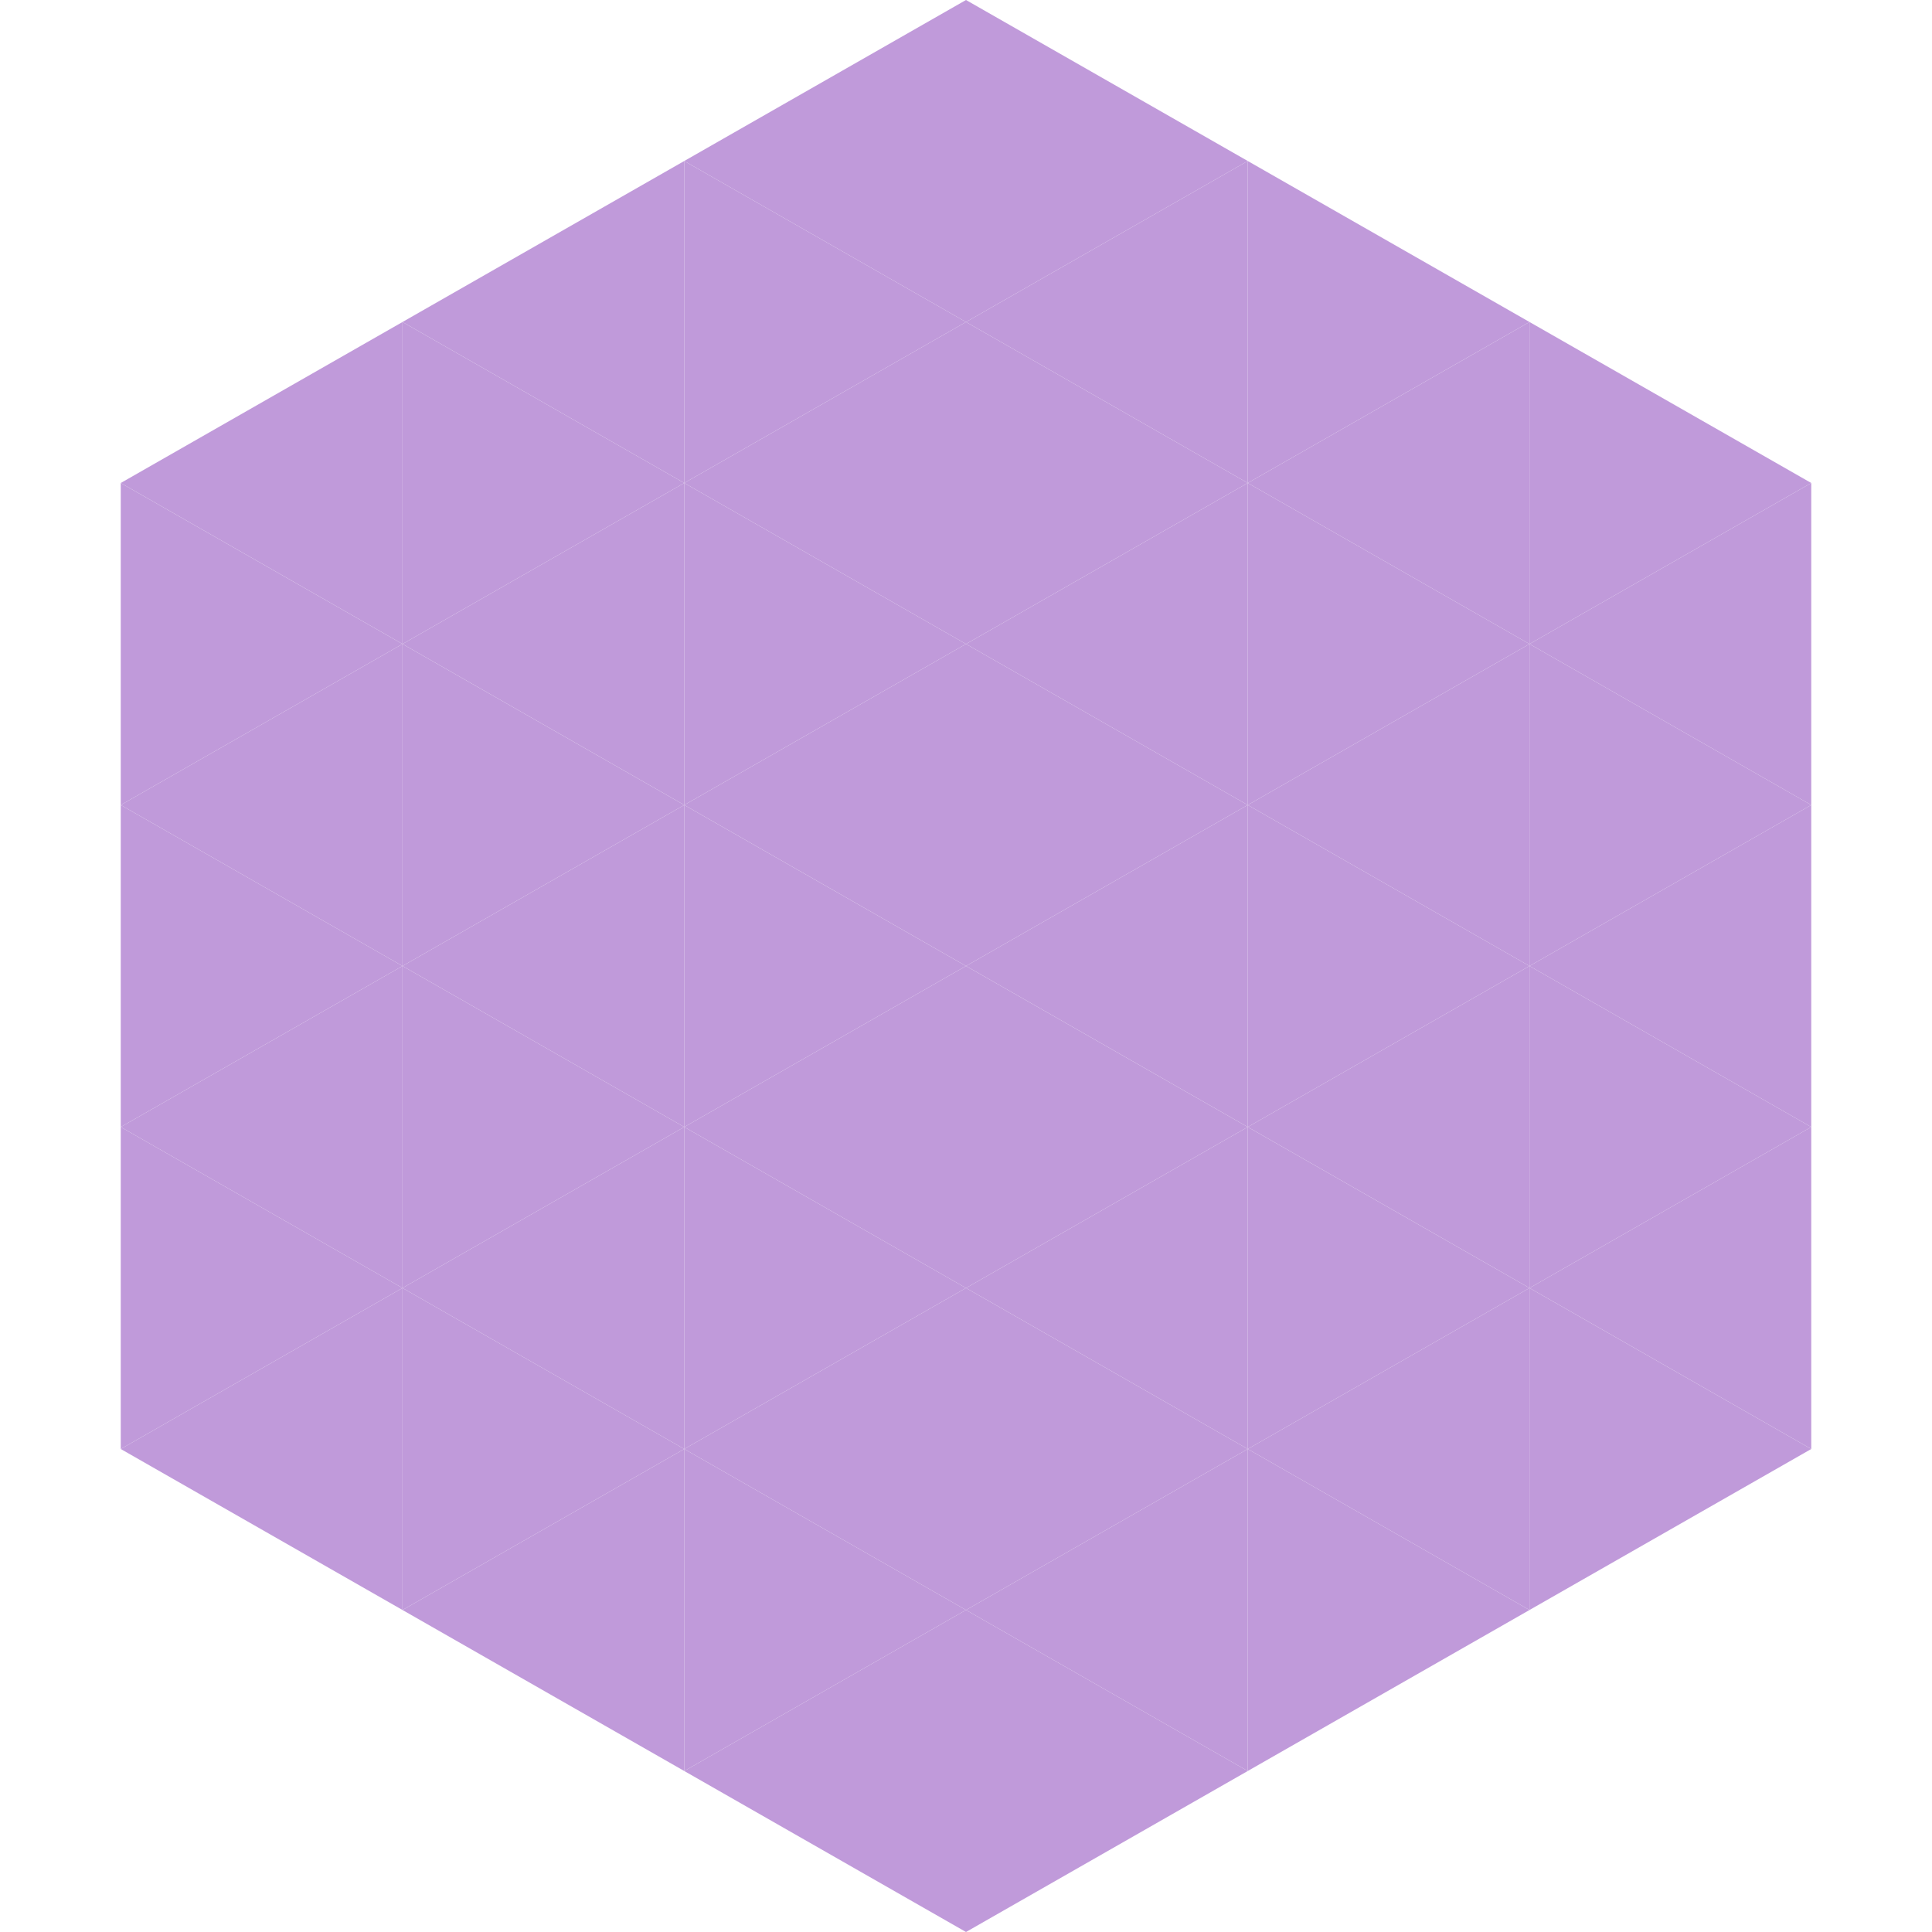
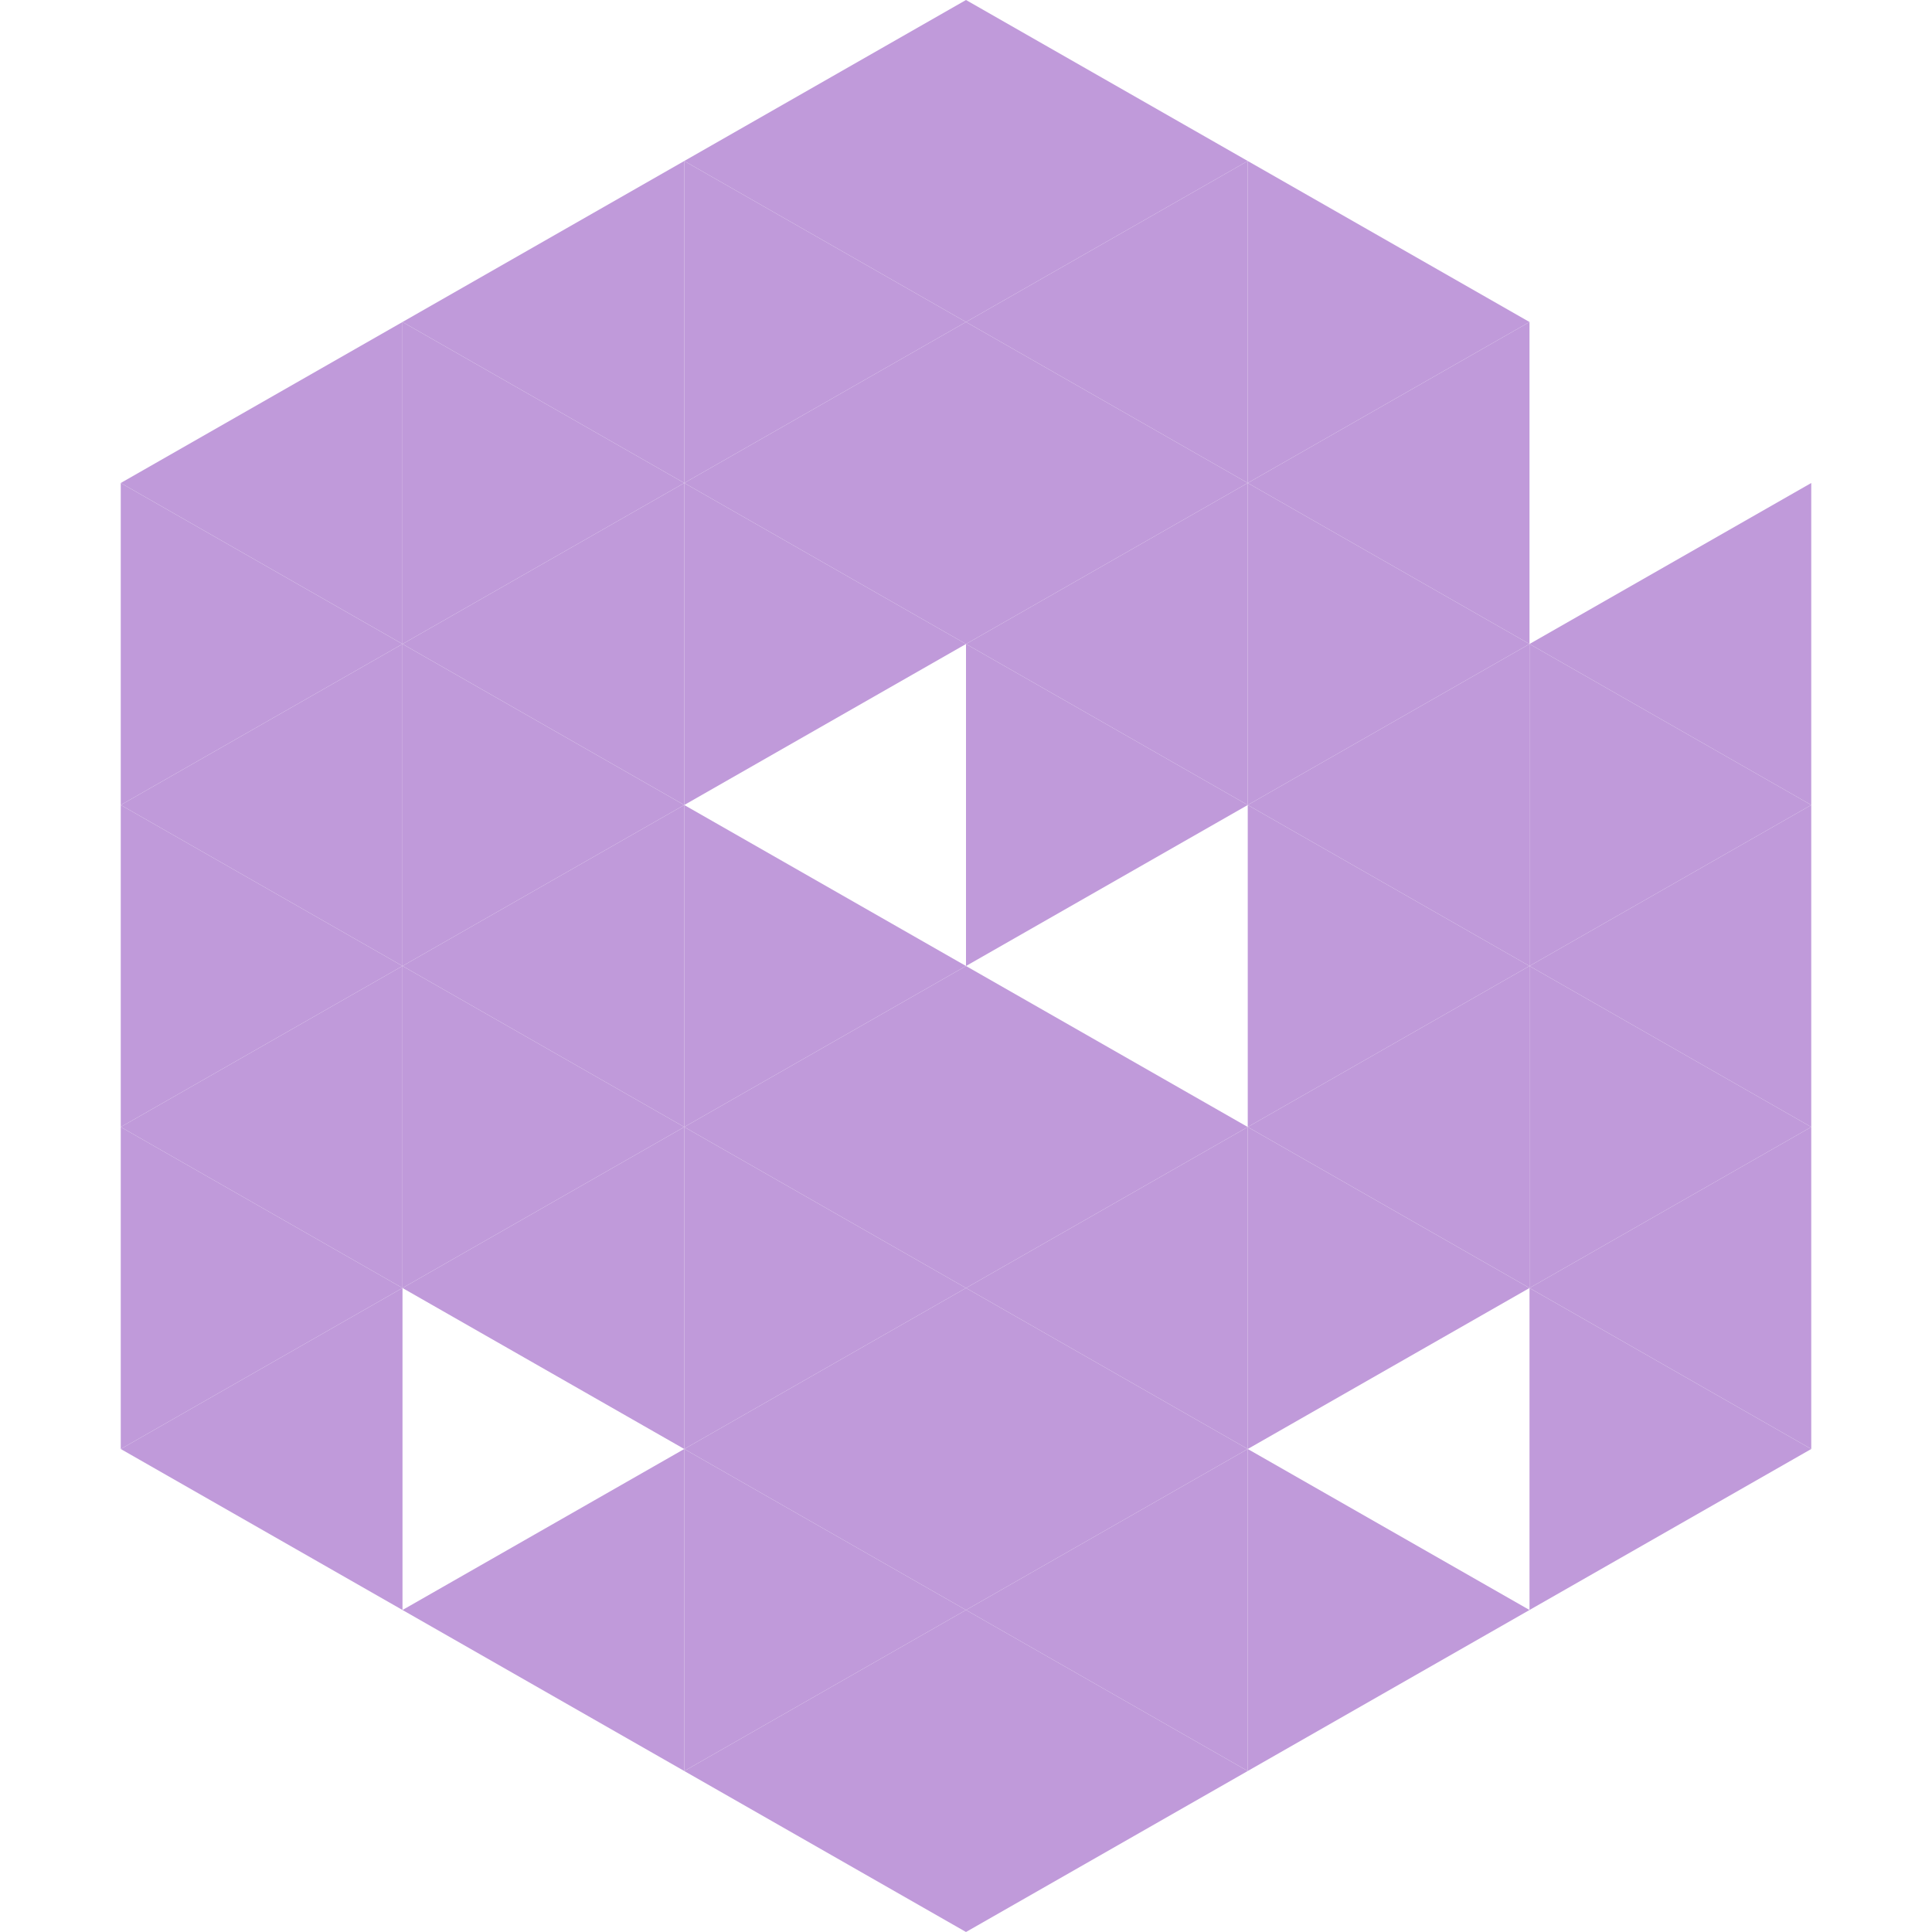
<svg xmlns="http://www.w3.org/2000/svg" width="240" height="240">
  <polygon points="50,40 15,60 50,80" style="fill:rgb(192,154,218)" />
-   <polygon points="190,40 225,60 190,80" style="fill:rgb(192,154,218)" />
  <polygon points="15,60 50,80 15,100" style="fill:rgb(192,154,218)" />
  <polygon points="225,60 190,80 225,100" style="fill:rgb(192,154,218)" />
  <polygon points="50,80 15,100 50,120" style="fill:rgb(192,154,218)" />
  <polygon points="190,80 225,100 190,120" style="fill:rgb(192,154,218)" />
  <polygon points="15,100 50,120 15,140" style="fill:rgb(192,154,218)" />
  <polygon points="225,100 190,120 225,140" style="fill:rgb(192,154,218)" />
  <polygon points="50,120 15,140 50,160" style="fill:rgb(192,154,218)" />
  <polygon points="190,120 225,140 190,160" style="fill:rgb(192,154,218)" />
  <polygon points="15,140 50,160 15,180" style="fill:rgb(192,154,218)" />
  <polygon points="225,140 190,160 225,180" style="fill:rgb(192,154,218)" />
  <polygon points="50,160 15,180 50,200" style="fill:rgb(192,154,218)" />
  <polygon points="190,160 225,180 190,200" style="fill:rgb(192,154,218)" />
  <polygon points="15,180 50,200 15,220" style="fill:rgb(255,255,255); fill-opacity:0" />
  <polygon points="225,180 190,200 225,220" style="fill:rgb(255,255,255); fill-opacity:0" />
  <polygon points="50,0 85,20 50,40" style="fill:rgb(255,255,255); fill-opacity:0" />
  <polygon points="190,0 155,20 190,40" style="fill:rgb(255,255,255); fill-opacity:0" />
  <polygon points="85,20 50,40 85,60" style="fill:rgb(192,154,218)" />
  <polygon points="155,20 190,40 155,60" style="fill:rgb(192,154,218)" />
  <polygon points="50,40 85,60 50,80" style="fill:rgb(192,154,218)" />
  <polygon points="190,40 155,60 190,80" style="fill:rgb(192,154,218)" />
  <polygon points="85,60 50,80 85,100" style="fill:rgb(192,154,218)" />
  <polygon points="155,60 190,80 155,100" style="fill:rgb(192,154,218)" />
  <polygon points="50,80 85,100 50,120" style="fill:rgb(192,154,218)" />
  <polygon points="190,80 155,100 190,120" style="fill:rgb(192,154,218)" />
  <polygon points="85,100 50,120 85,140" style="fill:rgb(192,154,218)" />
  <polygon points="155,100 190,120 155,140" style="fill:rgb(192,154,218)" />
  <polygon points="50,120 85,140 50,160" style="fill:rgb(192,154,218)" />
  <polygon points="190,120 155,140 190,160" style="fill:rgb(192,154,218)" />
  <polygon points="85,140 50,160 85,180" style="fill:rgb(192,154,218)" />
  <polygon points="155,140 190,160 155,180" style="fill:rgb(192,154,218)" />
-   <polygon points="50,160 85,180 50,200" style="fill:rgb(192,154,218)" />
-   <polygon points="190,160 155,180 190,200" style="fill:rgb(192,154,218)" />
  <polygon points="85,180 50,200 85,220" style="fill:rgb(192,154,218)" />
  <polygon points="155,180 190,200 155,220" style="fill:rgb(192,154,218)" />
  <polygon points="120,0 85,20 120,40" style="fill:rgb(192,154,218)" />
  <polygon points="120,0 155,20 120,40" style="fill:rgb(192,154,218)" />
  <polygon points="85,20 120,40 85,60" style="fill:rgb(192,154,218)" />
  <polygon points="155,20 120,40 155,60" style="fill:rgb(192,154,218)" />
  <polygon points="120,40 85,60 120,80" style="fill:rgb(192,154,218)" />
  <polygon points="120,40 155,60 120,80" style="fill:rgb(192,154,218)" />
  <polygon points="85,60 120,80 85,100" style="fill:rgb(192,154,218)" />
  <polygon points="155,60 120,80 155,100" style="fill:rgb(192,154,218)" />
-   <polygon points="120,80 85,100 120,120" style="fill:rgb(192,154,218)" />
  <polygon points="120,80 155,100 120,120" style="fill:rgb(192,154,218)" />
  <polygon points="85,100 120,120 85,140" style="fill:rgb(192,154,218)" />
-   <polygon points="155,100 120,120 155,140" style="fill:rgb(192,154,218)" />
  <polygon points="120,120 85,140 120,160" style="fill:rgb(192,154,218)" />
  <polygon points="120,120 155,140 120,160" style="fill:rgb(192,154,218)" />
  <polygon points="85,140 120,160 85,180" style="fill:rgb(192,154,218)" />
  <polygon points="155,140 120,160 155,180" style="fill:rgb(192,154,218)" />
  <polygon points="120,160 85,180 120,200" style="fill:rgb(192,154,218)" />
  <polygon points="120,160 155,180 120,200" style="fill:rgb(192,154,218)" />
  <polygon points="85,180 120,200 85,220" style="fill:rgb(192,154,218)" />
  <polygon points="155,180 120,200 155,220" style="fill:rgb(192,154,218)" />
  <polygon points="120,200 85,220 120,240" style="fill:rgb(192,154,218)" />
  <polygon points="120,200 155,220 120,240" style="fill:rgb(192,154,218)" />
  <polygon points="85,220 120,240 85,260" style="fill:rgb(255,255,255); fill-opacity:0" />
  <polygon points="155,220 120,240 155,260" style="fill:rgb(255,255,255); fill-opacity:0" />
</svg>